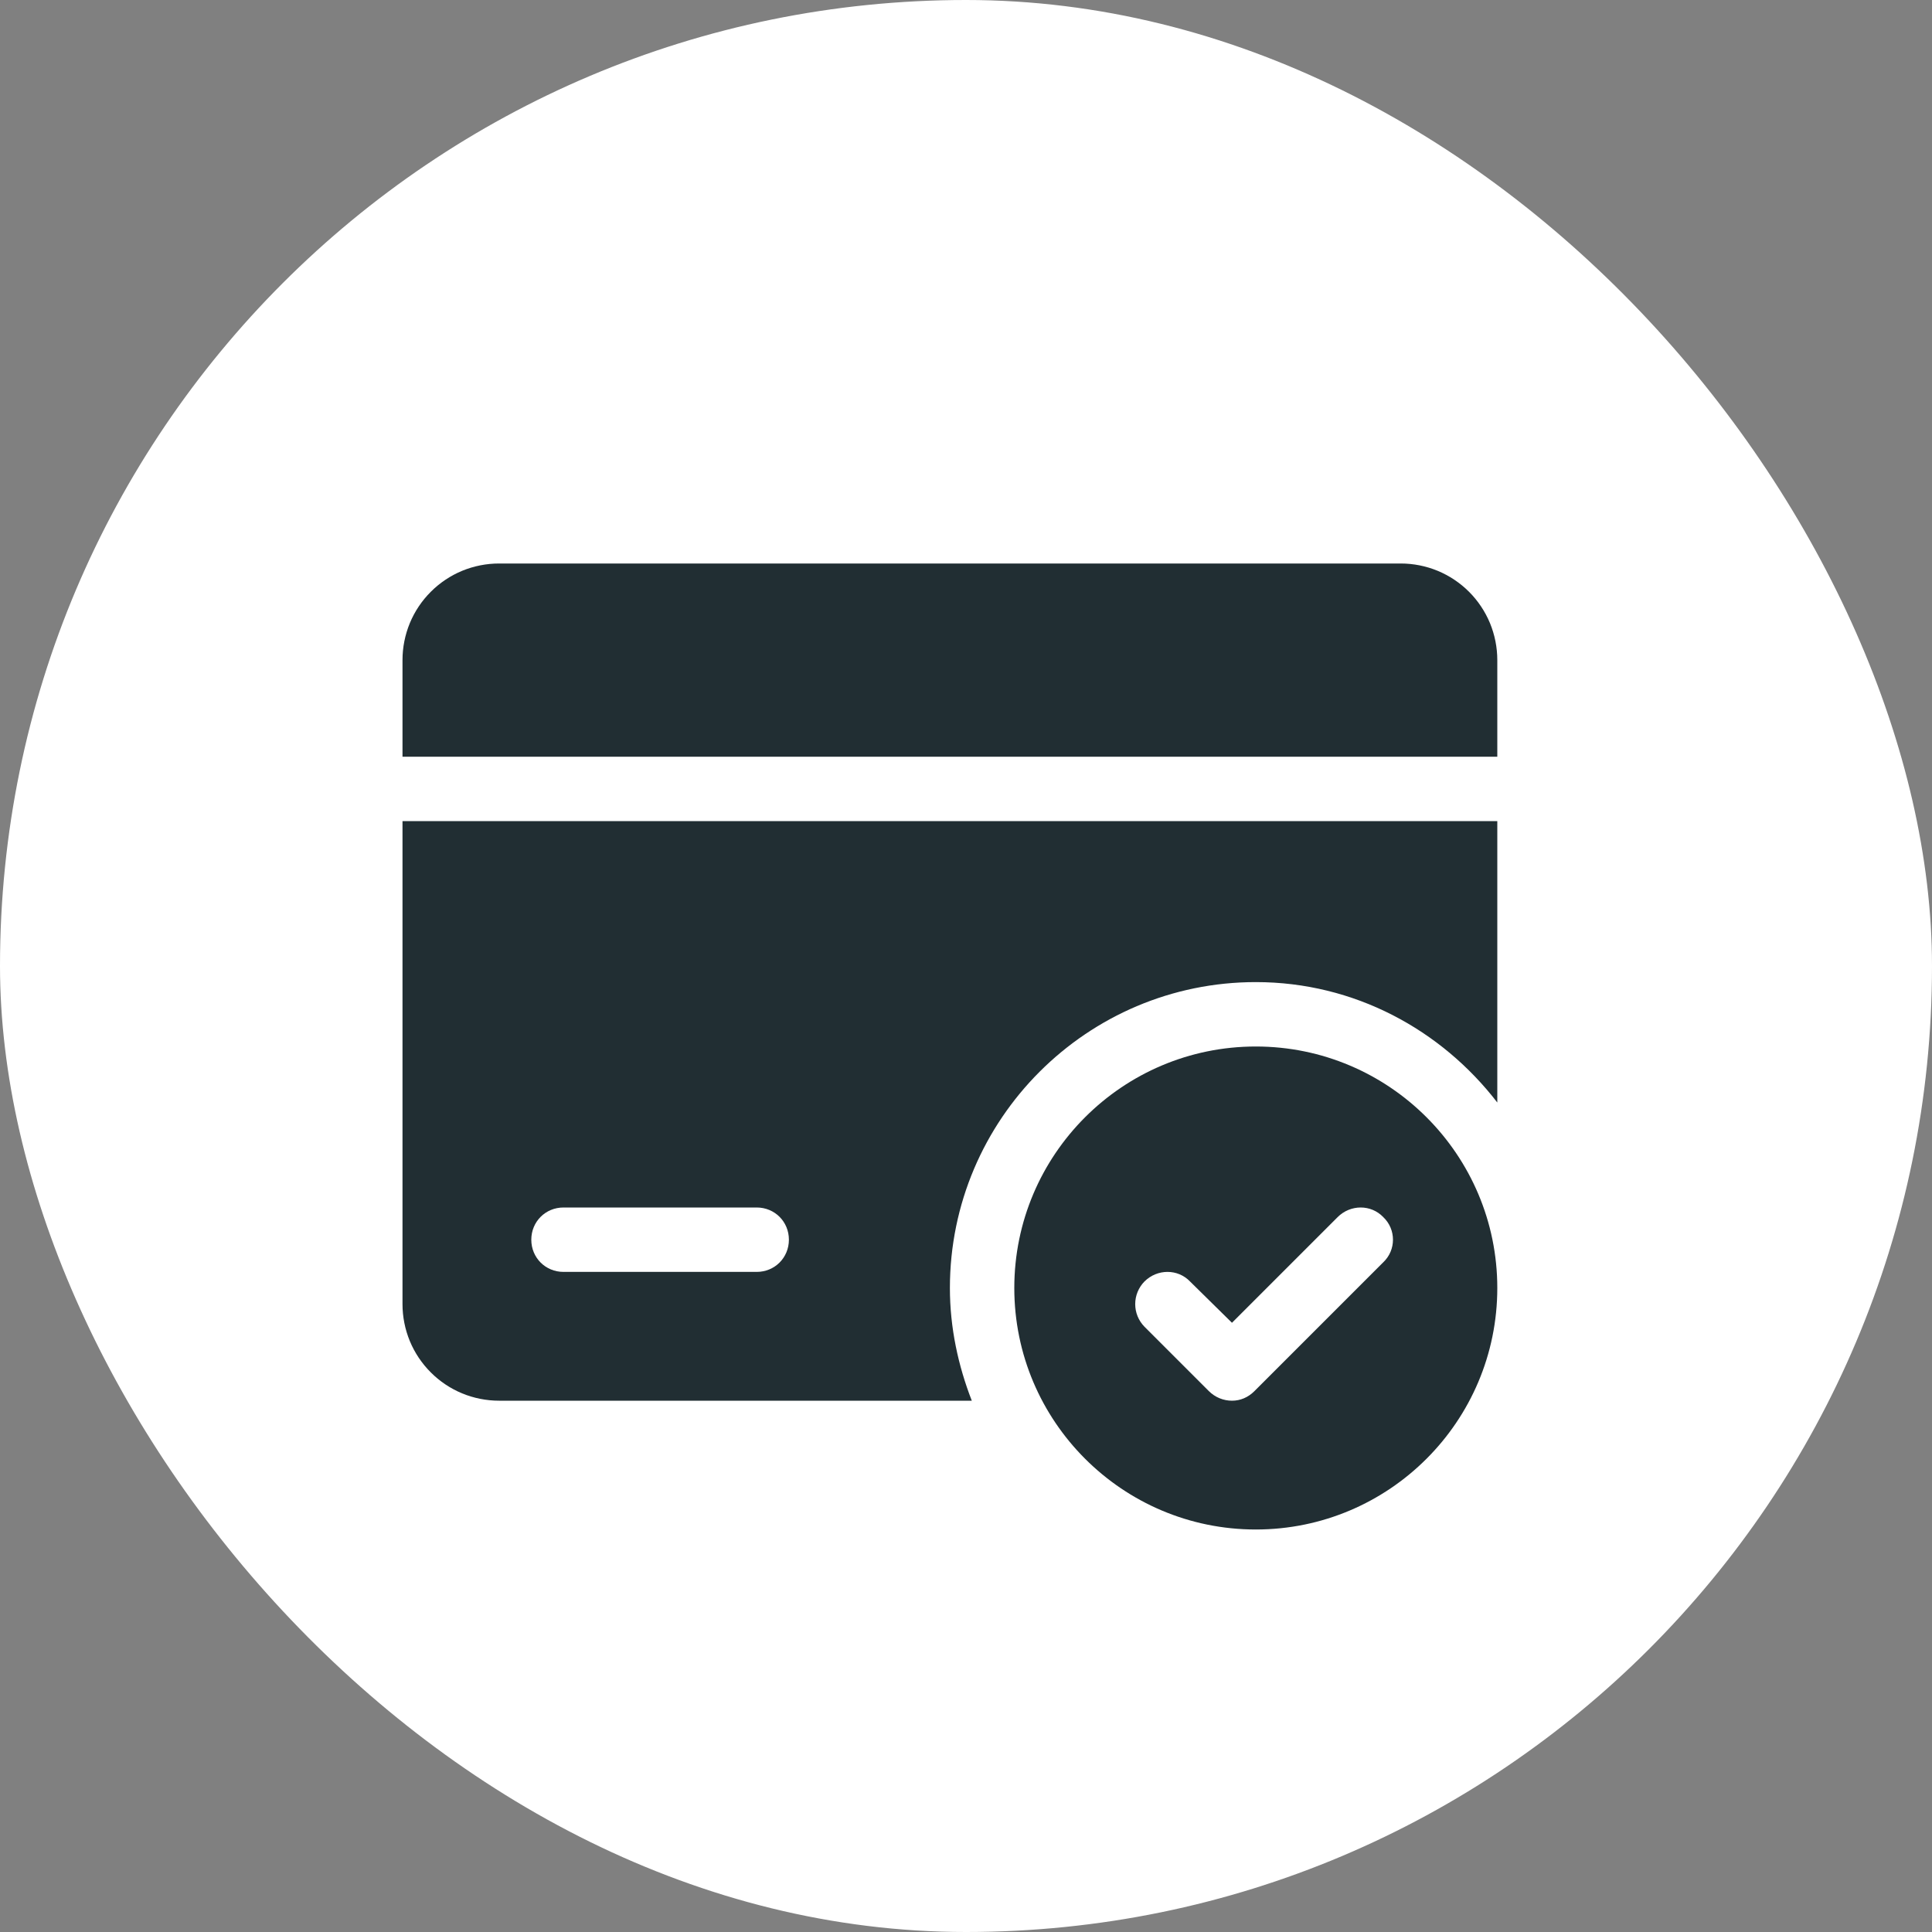
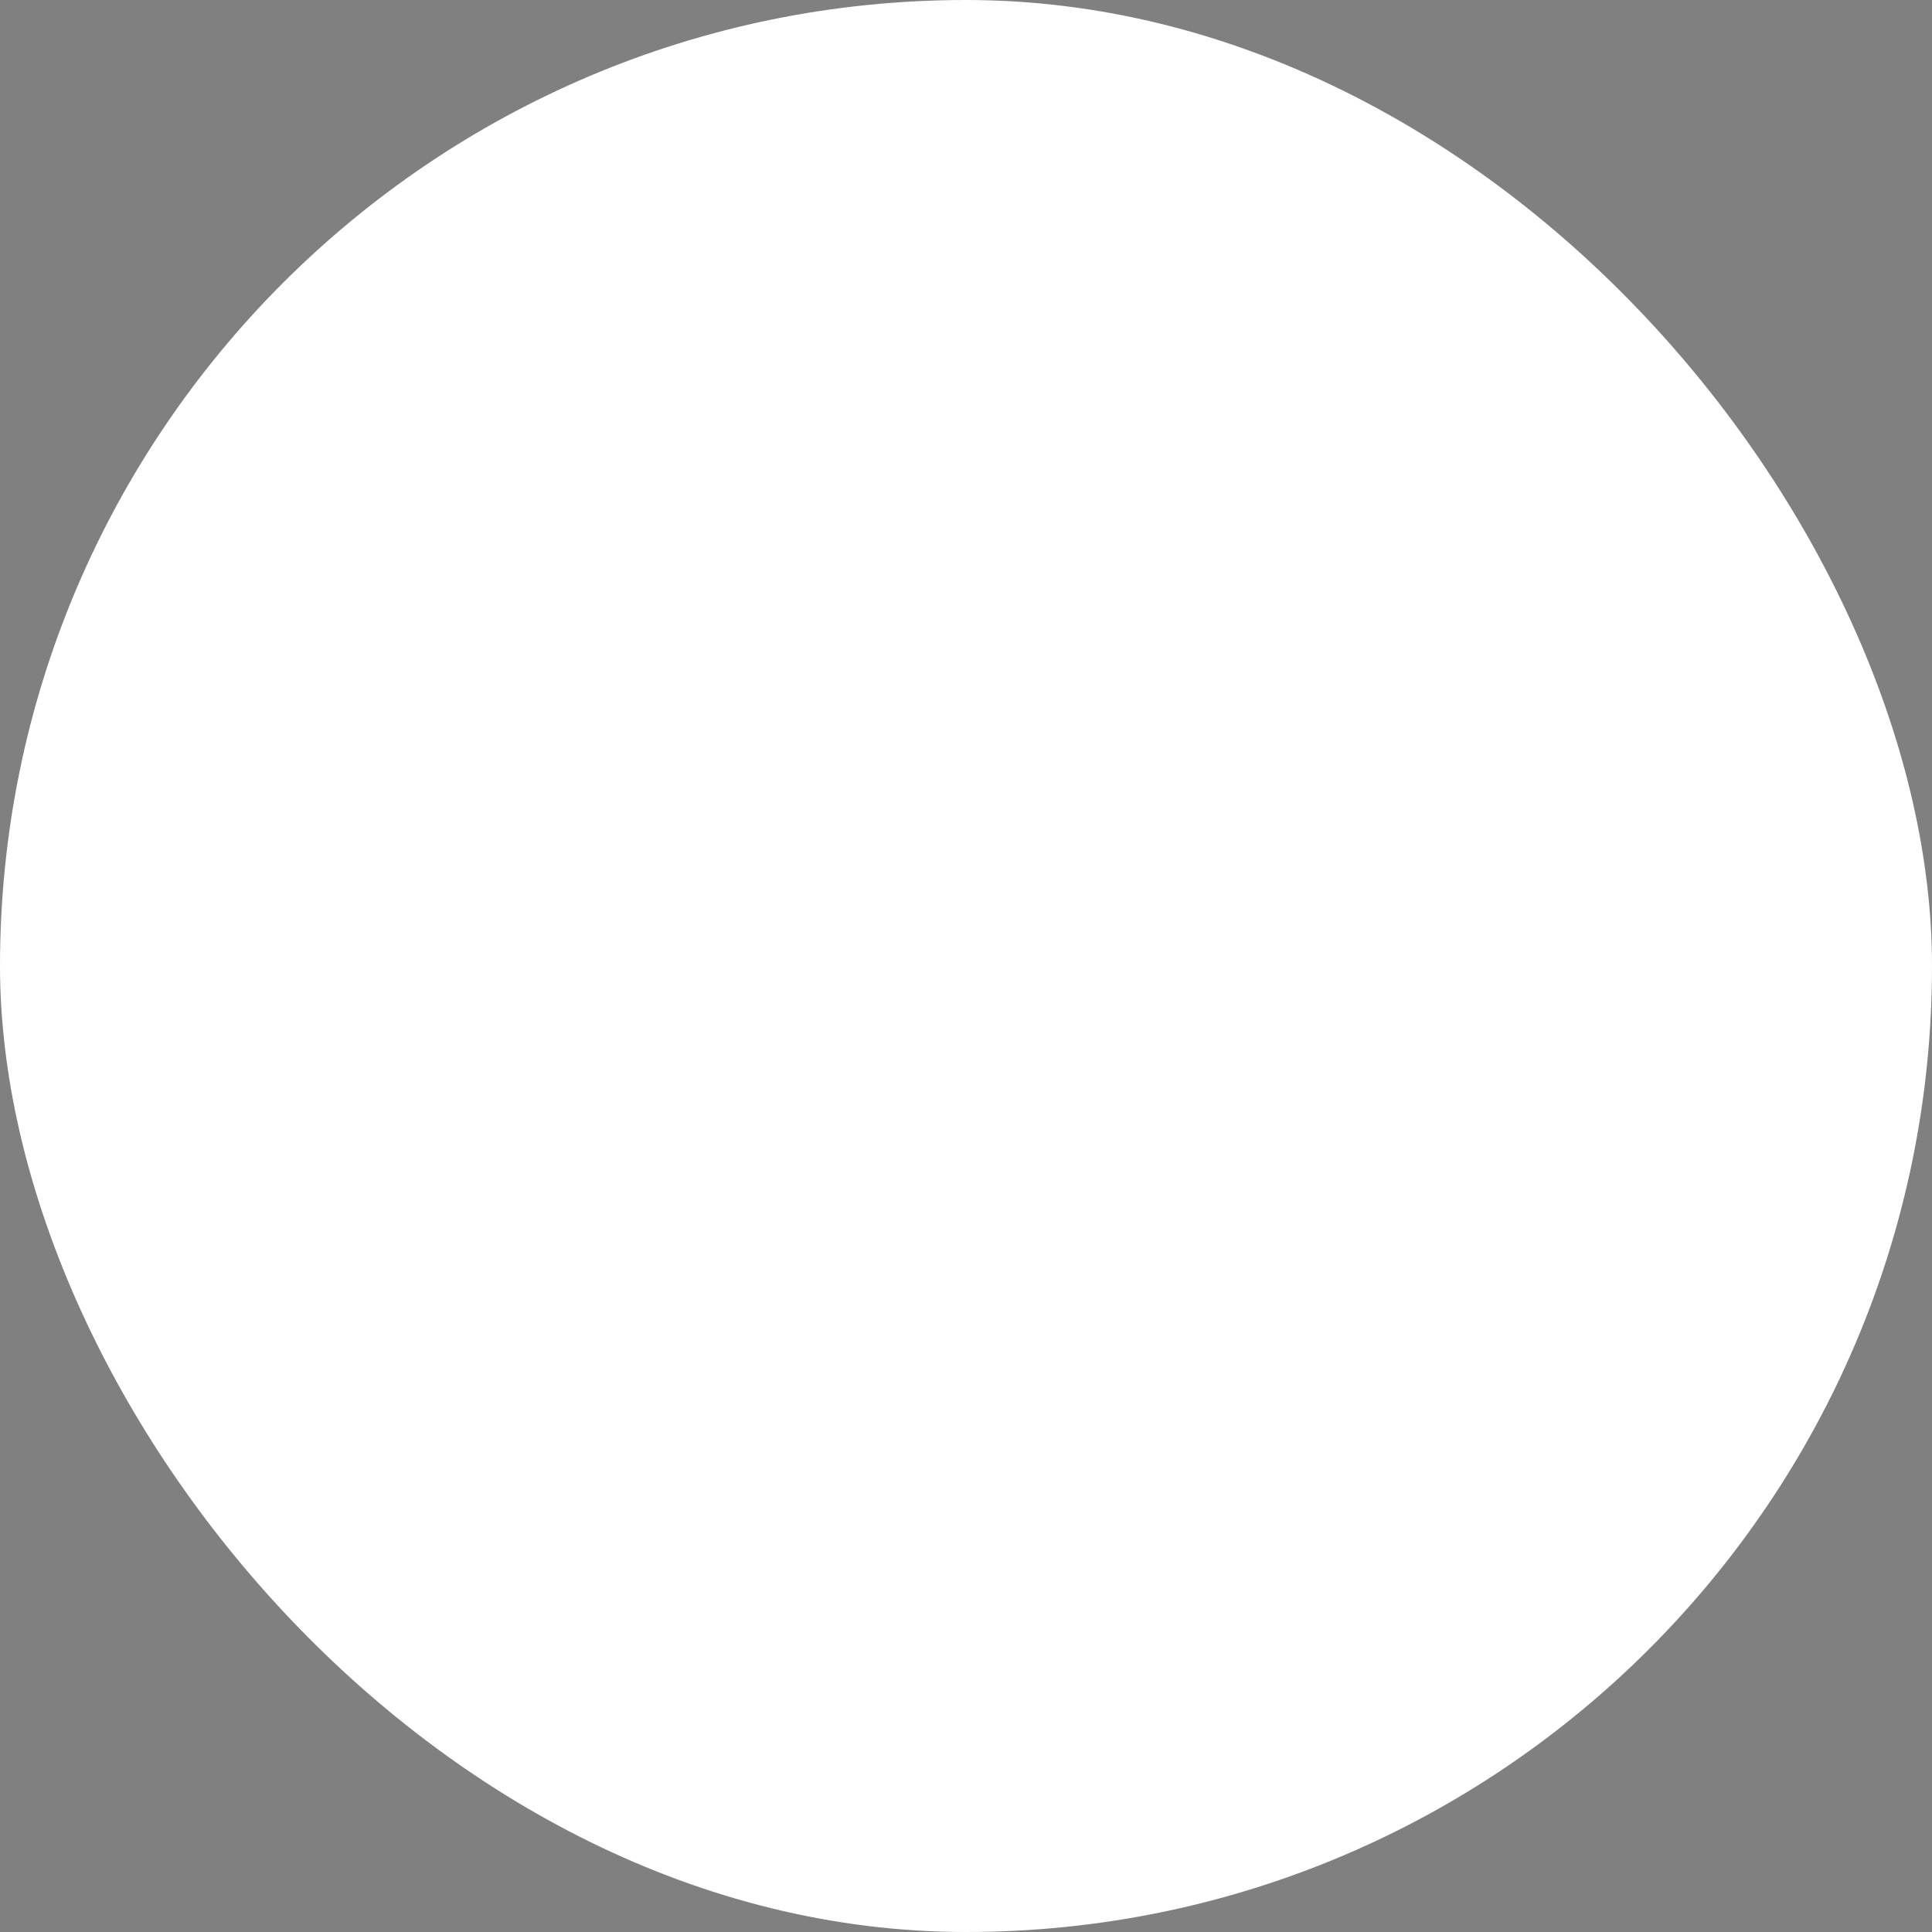
<svg xmlns="http://www.w3.org/2000/svg" width="48" height="48" viewBox="0 0 48 48" fill="none">
  <rect x="0" y="0" width="48" height="48" fill="#808080" stroke="none" />
  <rect width="48" height="48" rx="24" fill="white" />
-   <path d="M31.2 26C27.888 26 25.2 28.688 25.2 32C25.2 35.312 27.888 38 31.2 38C34.512 38 37.2 35.312 37.2 32C37.2 28.688 34.512 26 31.2 26ZM34.368 31.36L31.168 34.56C31.008 34.72 30.816 34.8 30.608 34.8C30.4 34.8 30.192 34.72 30.032 34.56L28.432 32.96C28.286 32.81 28.204 32.609 28.204 32.4C28.204 32.191 28.286 31.99 28.432 31.84C28.752 31.52 29.264 31.52 29.568 31.84L30.608 32.864L33.232 30.24C33.552 29.92 34.064 29.92 34.368 30.24C34.688 30.544 34.688 31.056 34.368 31.36Z" fill="#212E33" />
-   <path d="M10 20.4V32.4C10 32.715 10.062 33.027 10.182 33.319C10.303 33.61 10.48 33.875 10.703 34.097C10.925 34.32 11.19 34.497 11.481 34.618C11.773 34.738 12.085 34.8 12.4 34.8H24.144C23.808 33.936 23.6 32.992 23.6 32C23.6 27.808 27.008 24.4 31.2 24.4C33.648 24.4 35.808 25.584 37.2 27.392V20.4H10ZM18.8 31.6H14C13.552 31.6 13.2 31.248 13.2 30.8C13.2 30.352 13.552 30 14 30H18.8C19.248 30 19.6 30.352 19.6 30.8C19.6 31.248 19.248 31.6 18.8 31.6ZM37.2 16.4V18.8H10V16.4C10 16.085 10.062 15.773 10.182 15.481C10.303 15.19 10.48 14.925 10.703 14.703C10.925 14.48 11.19 14.303 11.481 14.182C11.773 14.062 12.085 14 12.4 14H34.8C35.115 14 35.427 14.062 35.719 14.182C36.01 14.303 36.275 14.48 36.498 14.703C36.72 14.925 36.897 15.19 37.018 15.481C37.138 15.773 37.2 16.085 37.2 16.4Z" fill="#212E33" />
</svg>